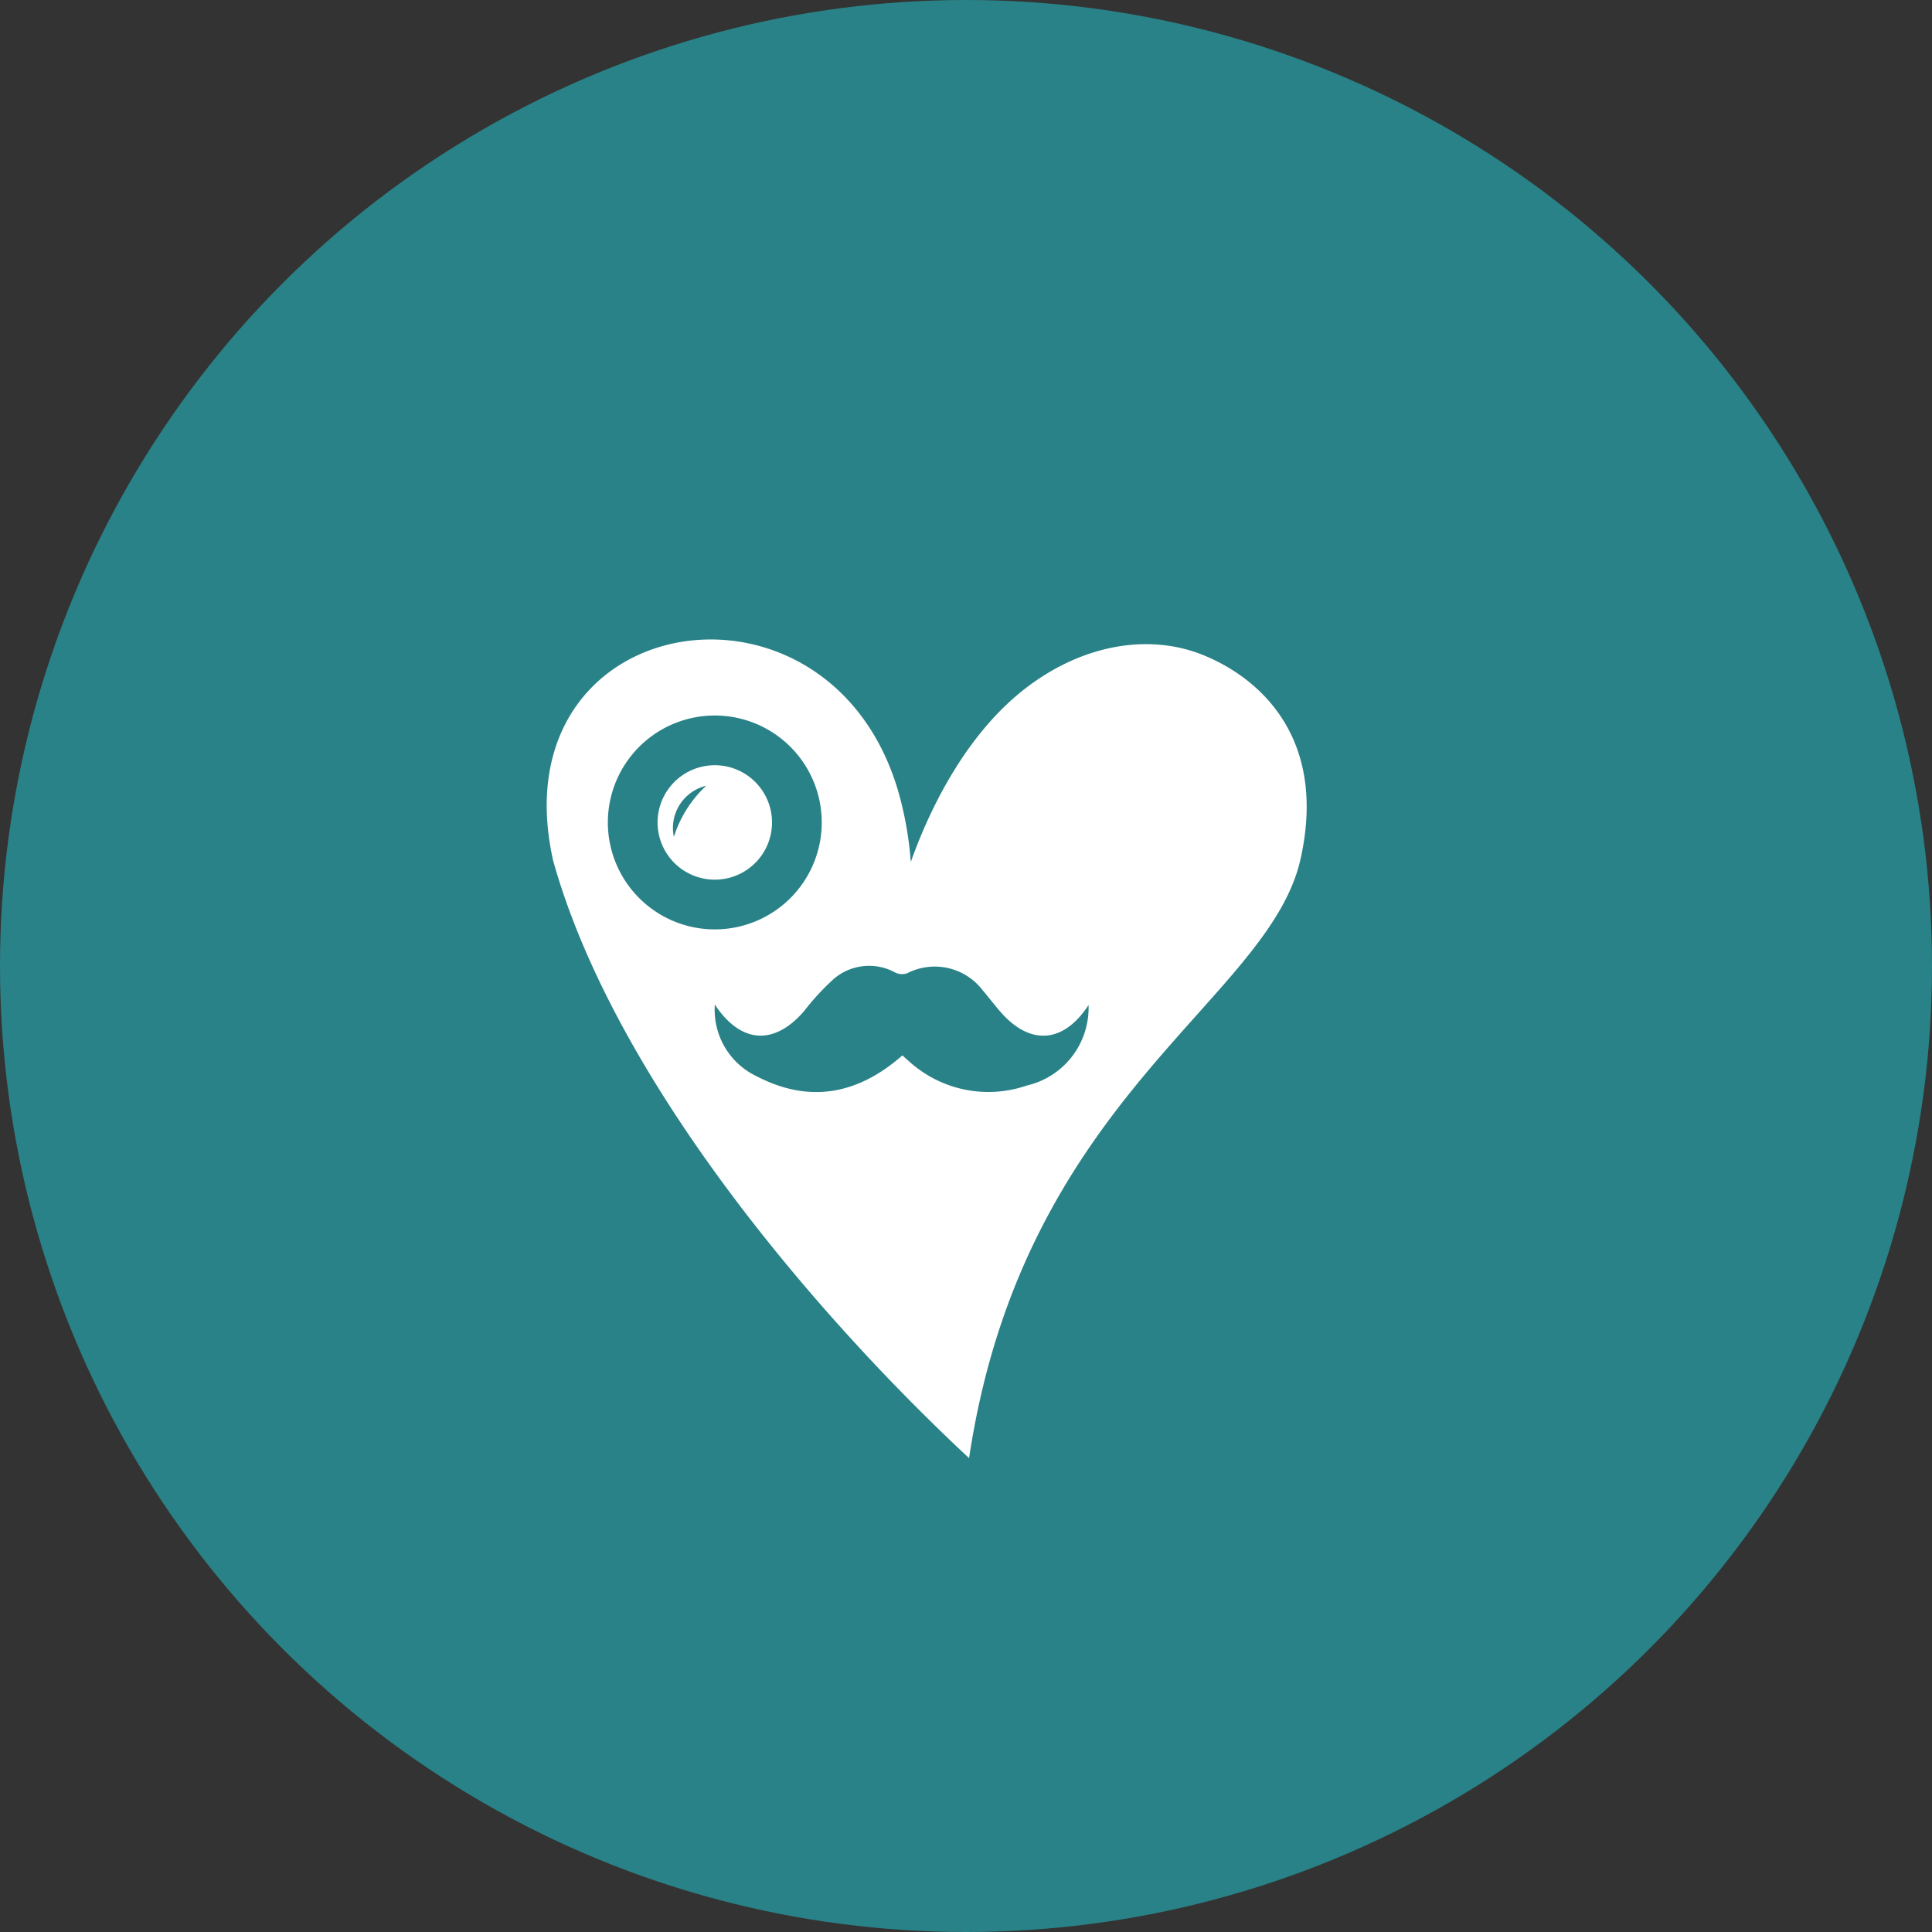
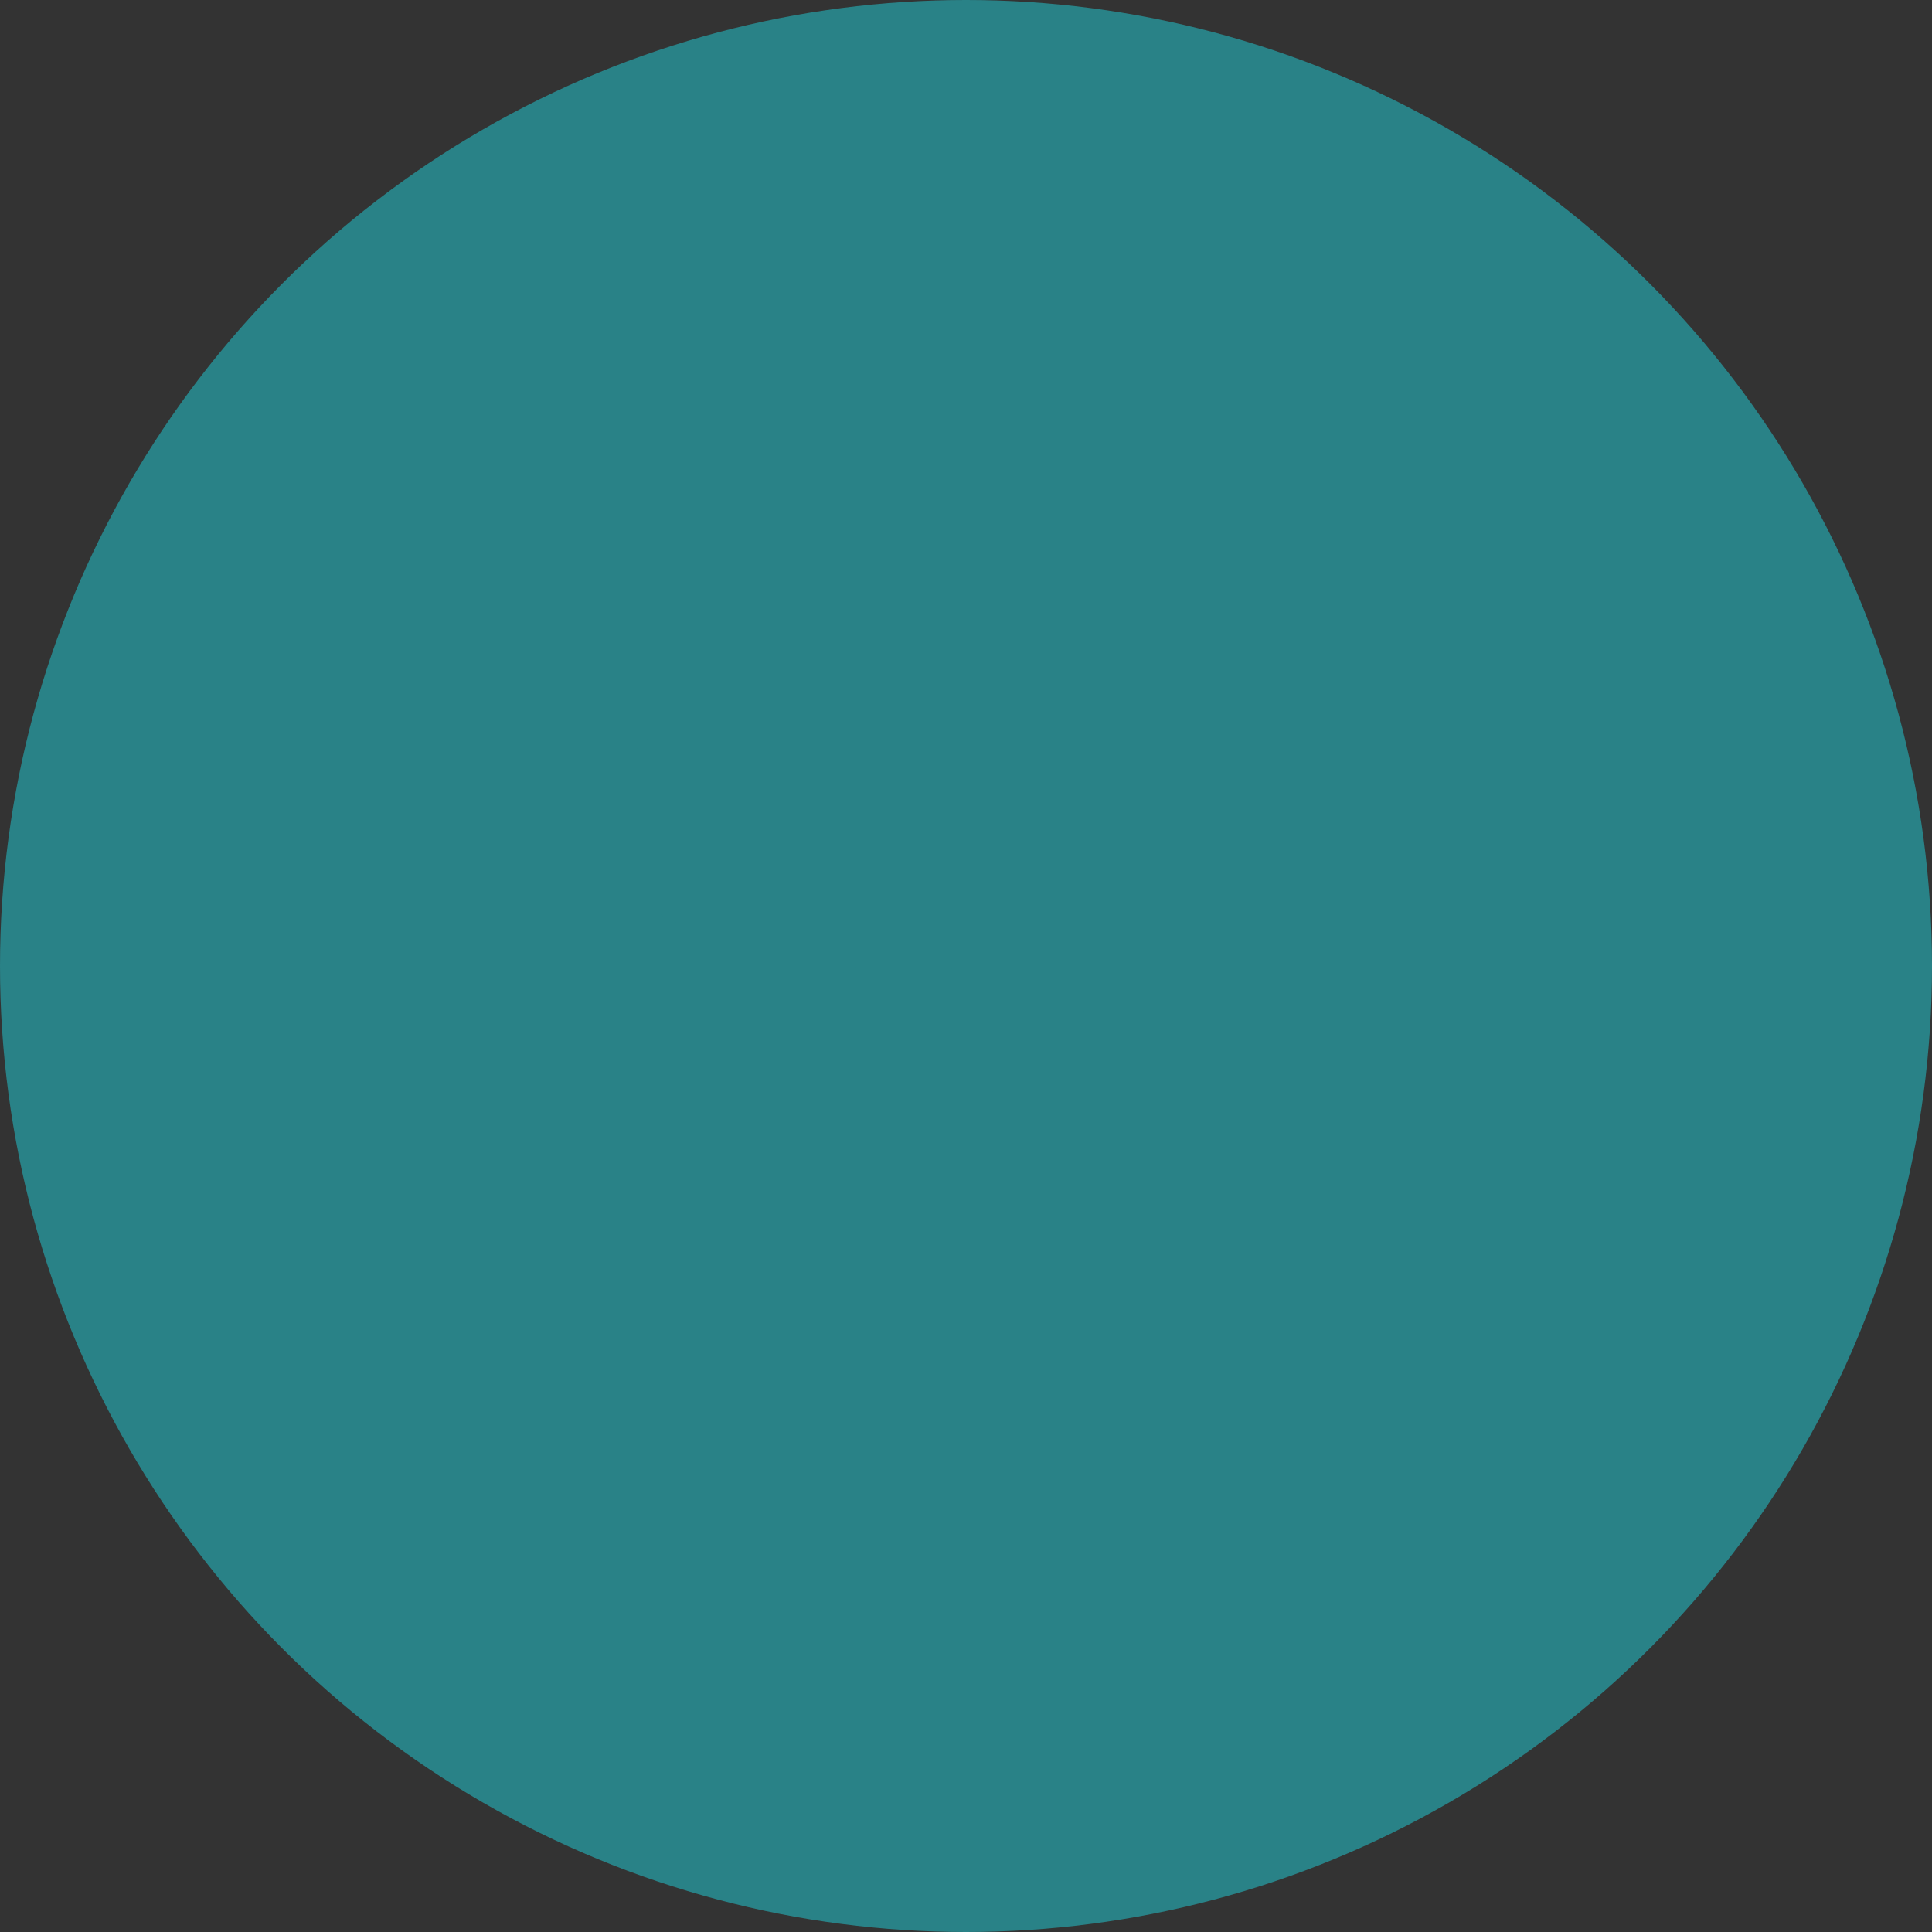
<svg xmlns="http://www.w3.org/2000/svg" width="136" height="136" viewBox="0 0 136 136">
  <rect x="0" y="0" width="136" height="136" fill="#333333" stroke="none" />
  <g id="Сгруппировать_566" data-name="Сгруппировать 566" transform="translate(-1033 -1909)">
    <circle id="Эллипс_33" data-name="Эллипс 33" cx="68" cy="68" r="68" transform="translate(1033 1909)" fill="#298287" />
    <g id="Сгруппировать_37" data-name="Сгруппировать 37" transform="translate(1071.485 1954.016)">
      <g id="Сгруппировать_35" data-name="Сгруппировать 35" transform="translate(0)">
-         <path id="Контур_290" data-name="Контур 290" d="M790.515,1800.693c3.815-25.42,21.1-32.17,23.334-42.176,1.955-8.764-3.147-12.912-7-14.414-3.558-1.385-8.148-.814-12.3,2.352-4.543,3.47-7.056,9.216-8.136,12.272a24.949,24.949,0,0,0-.76-4.533c-4.6-17.211-28.426-13.481-24.416,4.44,4.33,15.476,18.568,32.084,29.278,42.058h0c.014.01-.013-.011,0,0Z" transform="translate(-760.784 -1743.064)" fill="#fff" />
-       </g>
+         </g>
      <path id="Контур_293" data-name="Контур 293" d="M5.778,0A5.778,5.778,0,1,1,0,5.778,5.778,5.778,0,0,1,5.778,0Z" transform="translate(6.054 7.101)" fill="none" stroke="#298287" stroke-width="3.5" />
      <g id="bp6zKA" transform="translate(11.833 22.972)">
        <g id="Сгруппировать_36" data-name="Сгруппировать 36">
          <path id="Контур_291" data-name="Контур 291" d="M796.186,1763.481a5.615,5.615,0,0,1-4.352,5.667,8.3,8.3,0,0,1-8.292-1.714c-.152-.132-.3-.268-.46-.409-3.116,2.74-6.522,3.4-10.228,1.484a5.174,5.174,0,0,1-2.973-5.06c1.836,2.767,4.173,2.889,6.276.466a17.539,17.539,0,0,1,2.035-2.22,3.815,3.815,0,0,1,4.391-.5,1.106,1.106,0,0,0,.824.055,4.243,4.243,0,0,1,5.333,1.2c.43.5.827,1.031,1.262,1.527C792.07,1766.341,794.424,1766.185,796.186,1763.481Z" transform="translate(-769.878 -1760.72)" fill="#298287" />
        </g>
      </g>
-       <path id="Контур_292" data-name="Контур 292" d="M769.943,1750.978a3.054,3.054,0,0,0-2.274,3.6A8.341,8.341,0,0,1,769.943,1750.978Z" transform="translate(-758.718 -1740.681)" fill="#298287" />
    </g>
  </g>
</svg>